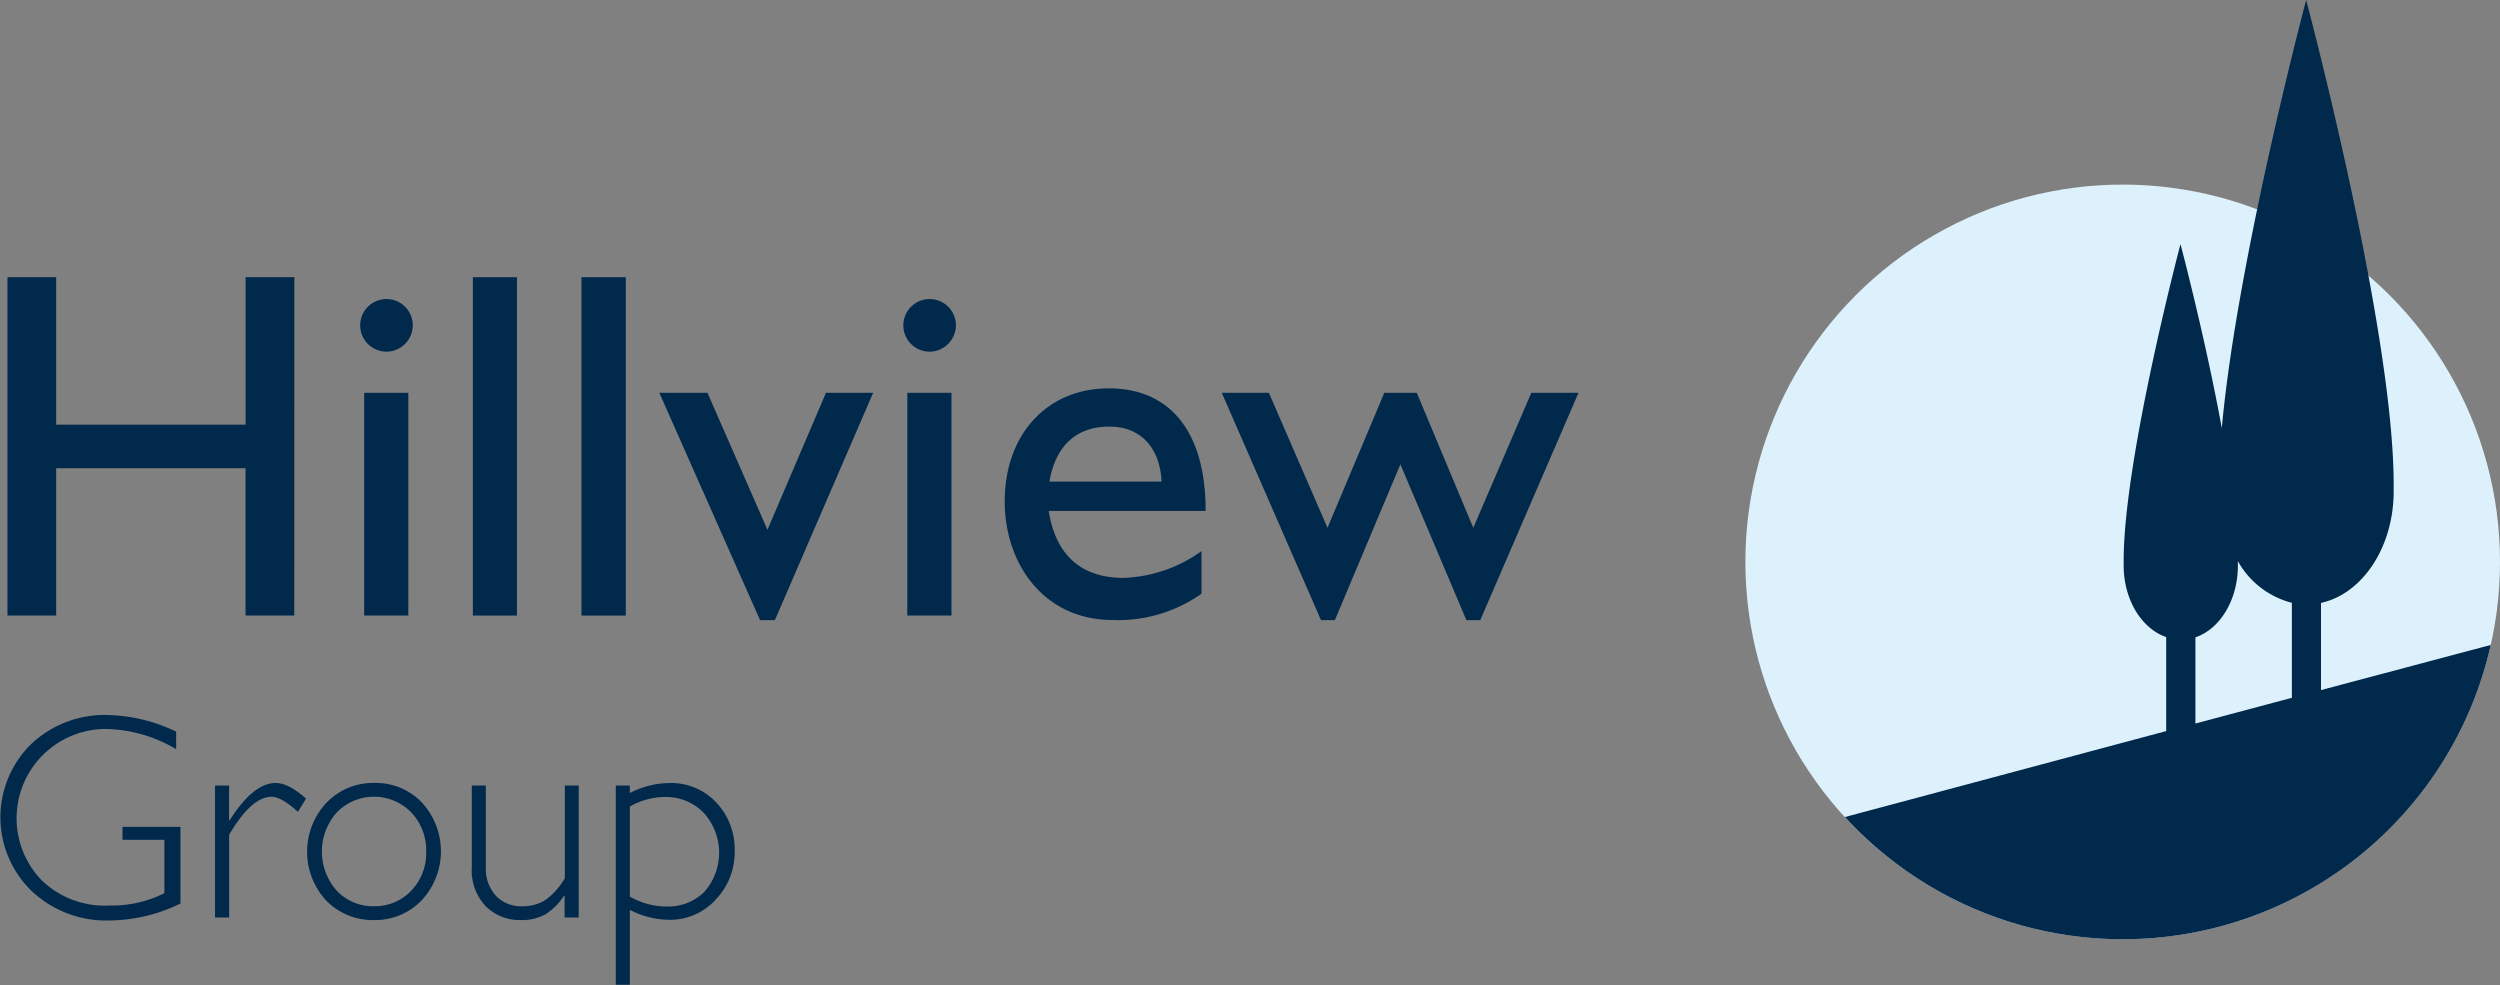
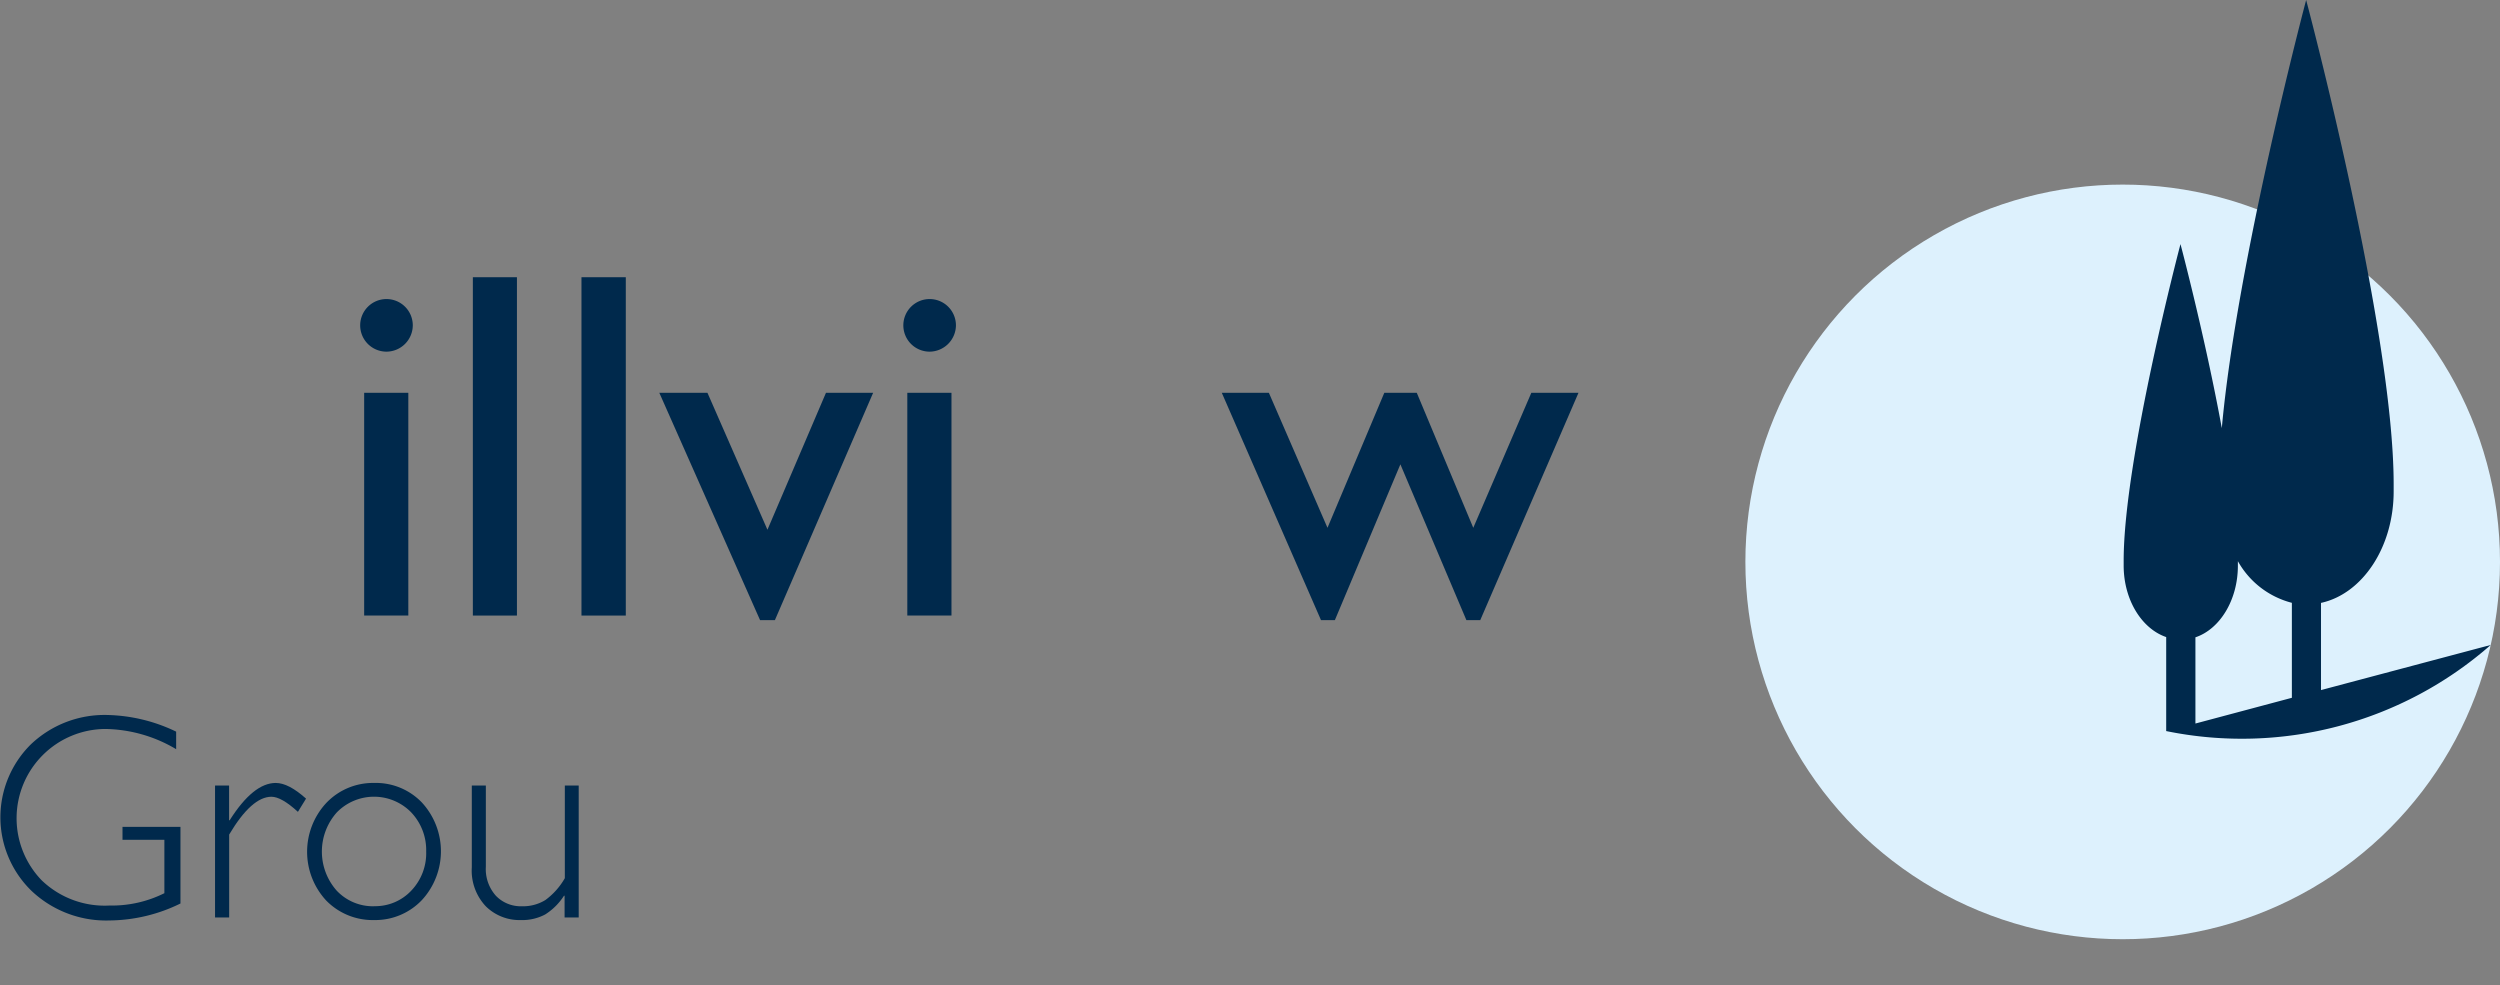
<svg xmlns="http://www.w3.org/2000/svg" id="Layer_1" data-name="Layer 1" viewBox="0 0 307.97 121.34">
  <rect x="0" y="0" width="307.97" height="121.34" fill="#808080" stroke="none" />
  <defs>
    <style>.cls-1{fill:#ddf1fd;}.cls-2{fill:#00294c;}</style>
  </defs>
  <circle class="cls-1" cx="261.49" cy="69.22" r="46.48" />
-   <path class="cls-2" d="M57.16,90.38h-6V72.23H27.83V90.38h-6V48.7h6V66.86H51.17V48.7h6Z" transform="translate(-20.91 -14.55)" />
  <path class="cls-2" d="M68.52,57.87a3.24,3.24,0,1,1,3.24-3.24A3.26,3.26,0,0,1,68.52,57.87Zm2.69,32.51H65.77V62.94h5.44Z" transform="translate(-20.91 -14.55)" />
  <path class="cls-2" d="M84.59,90.38H79.16V48.7h5.43Z" transform="translate(-20.91 -14.55)" />
  <path class="cls-2" d="M98,90.38H92.54V48.7H98Z" transform="translate(-20.91 -14.55)" />
  <path class="cls-2" d="M102.13,62.94h5.93l7.39,16.87,7.21-16.87h5.81l-12.1,28h-1.83Z" transform="translate(-20.91 -14.55)" />
  <path class="cls-2" d="M135.43,57.87a3.24,3.24,0,1,1,3.24-3.24A3.27,3.27,0,0,1,135.43,57.87Zm2.69,32.51h-5.44V62.94h5.44Z" transform="translate(-20.91 -14.55)" />
-   <path class="cls-2" d="M168.92,87.69A17.86,17.86,0,0,1,158,90.93c-8.56,0-13.32-7-13.32-14.6,0-8.31,5.25-13.94,12.83-13.94,7.27,0,11.92,5,11.92,15.1H150.1c.85,5.44,4,8.25,9.22,8.25a17.47,17.47,0,0,0,9.6-3.3ZM164,73.88c-.18-4.15-2.57-6.78-6.42-6.78-4.15,0-6.66,2.44-7.39,6.78Z" transform="translate(-20.91 -14.55)" />
  <path class="cls-2" d="M202.4,79.57l7.15-16.63h5.81l-12.1,28h-1.71l-8.13-19.19-8.07,19.19h-1.71l-12.22-28h5.8l7.22,16.63,7-16.63h4Z" transform="translate(-20.91 -14.55)" />
-   <path class="cls-2" d="M306.83,99.56V88.82c5.08-1.11,8.95-6.83,8.95-13.74,0-.13,0-.25,0-.37s0-.34,0-.52C315.78,55,305,14.55,305,14.55s-8.54,32.19-10.39,52.74c-2.08-11.34-5.09-22.67-5.09-22.67s-7,26.51-7,39c0,.12,0,.23,0,.35s0,.16,0,.24c0,4.24,2.23,7.79,5.24,8.82v11.58L248.18,115.2A46.46,46.46,0,0,0,327.74,94Zm-15.47-6.5c3-1,5.23-4.58,5.23-8.82v-.56a10.66,10.66,0,0,0,6.65,5.13v11.7l-11.88,3.17Z" transform="translate(-20.91 -14.55)" />
+   <path class="cls-2" d="M306.83,99.56V88.82c5.08-1.11,8.95-6.83,8.95-13.74,0-.13,0-.25,0-.37s0-.34,0-.52C315.78,55,305,14.55,305,14.55s-8.54,32.19-10.39,52.74c-2.08-11.34-5.09-22.67-5.09-22.67s-7,26.51-7,39c0,.12,0,.23,0,.35s0,.16,0,.24c0,4.24,2.23,7.79,5.24,8.82v11.58A46.46,46.46,0,0,0,327.74,94Zm-15.47-6.5c3-1,5.23-4.58,5.23-8.82v-.56a10.66,10.66,0,0,0,6.65,5.13v11.7l-11.88,3.17Z" transform="translate(-20.91 -14.55)" />
  <path class="cls-2" d="M42.61,104.68v2.16a17.55,17.55,0,0,0-8.74-2.49A11,11,0,0,0,26.05,123a11.2,11.2,0,0,0,8.35,3.1,14.45,14.45,0,0,0,6.76-1.52V118H36v-1.59h7.14v9.44a20.17,20.17,0,0,1-8.76,2.09,13.36,13.36,0,0,1-9.58-3.64,12.63,12.63,0,0,1-.07-18.07,13.16,13.16,0,0,1,9.47-3.6A20.44,20.44,0,0,1,42.61,104.68Z" transform="translate(-20.91 -14.55)" />
  <path class="cls-2" d="M58.61,112.93l-1,1.63c-1.35-1.24-2.44-1.86-3.26-1.86-1.63,0-3.37,1.56-5.21,4.66v10.21H47.4V111.32h1.73v4.28h.07Q52.11,111,54.88,111C55.94,111,57.18,111.65,58.61,112.93Z" transform="translate(-20.91 -14.55)" />
  <path class="cls-2" d="M67,111a7.85,7.85,0,0,1,5.89,2.42,8.87,8.87,0,0,1,0,12A7.92,7.92,0,0,1,67,127.89a8,8,0,0,1-5.91-2.41,8.84,8.84,0,0,1,0-12A7.94,7.94,0,0,1,67,111Zm0,15.18a6.08,6.08,0,0,0,4.57-1.91,6.66,6.66,0,0,0,1.84-4.82,6.75,6.75,0,0,0-1.84-4.82,6.4,6.4,0,0,0-9.17,0,7.25,7.25,0,0,0,0,9.65A6.14,6.14,0,0,0,67,126.19Z" transform="translate(-20.91 -14.55)" />
  <path class="cls-2" d="M90.46,127.57v-2.68h-.07a7.55,7.55,0,0,1-2.32,2.31,6,6,0,0,1-3,.69,5.89,5.89,0,0,1-4.32-1.7,6.42,6.42,0,0,1-1.72-4.8V111.32h1.73v10A4.93,4.93,0,0,0,82,124.9a4.25,4.25,0,0,0,3.21,1.29,5.23,5.23,0,0,0,2.89-.77,8.64,8.64,0,0,0,2.39-2.69V111.32H92.2v16.25Z" transform="translate(-20.91 -14.55)" />
-   <path class="cls-2" d="M98.5,111.32v.92a10.86,10.86,0,0,1,4.89-1.23,7.6,7.6,0,0,1,5.74,2.38,8.34,8.34,0,0,1,2.28,6,8.43,8.43,0,0,1-2.35,6,7.61,7.61,0,0,1-5.74,2.47,10.89,10.89,0,0,1-4.82-1.22v9.22H96.77V111.32Zm0,2.58V125a9.11,9.11,0,0,0,4.48,1.22,6.32,6.32,0,0,0,4.72-1.83,7.3,7.3,0,0,0-.11-9.72,6.47,6.47,0,0,0-4.82-1.94A8.85,8.85,0,0,0,98.5,113.9Z" transform="translate(-20.91 -14.55)" />
</svg>